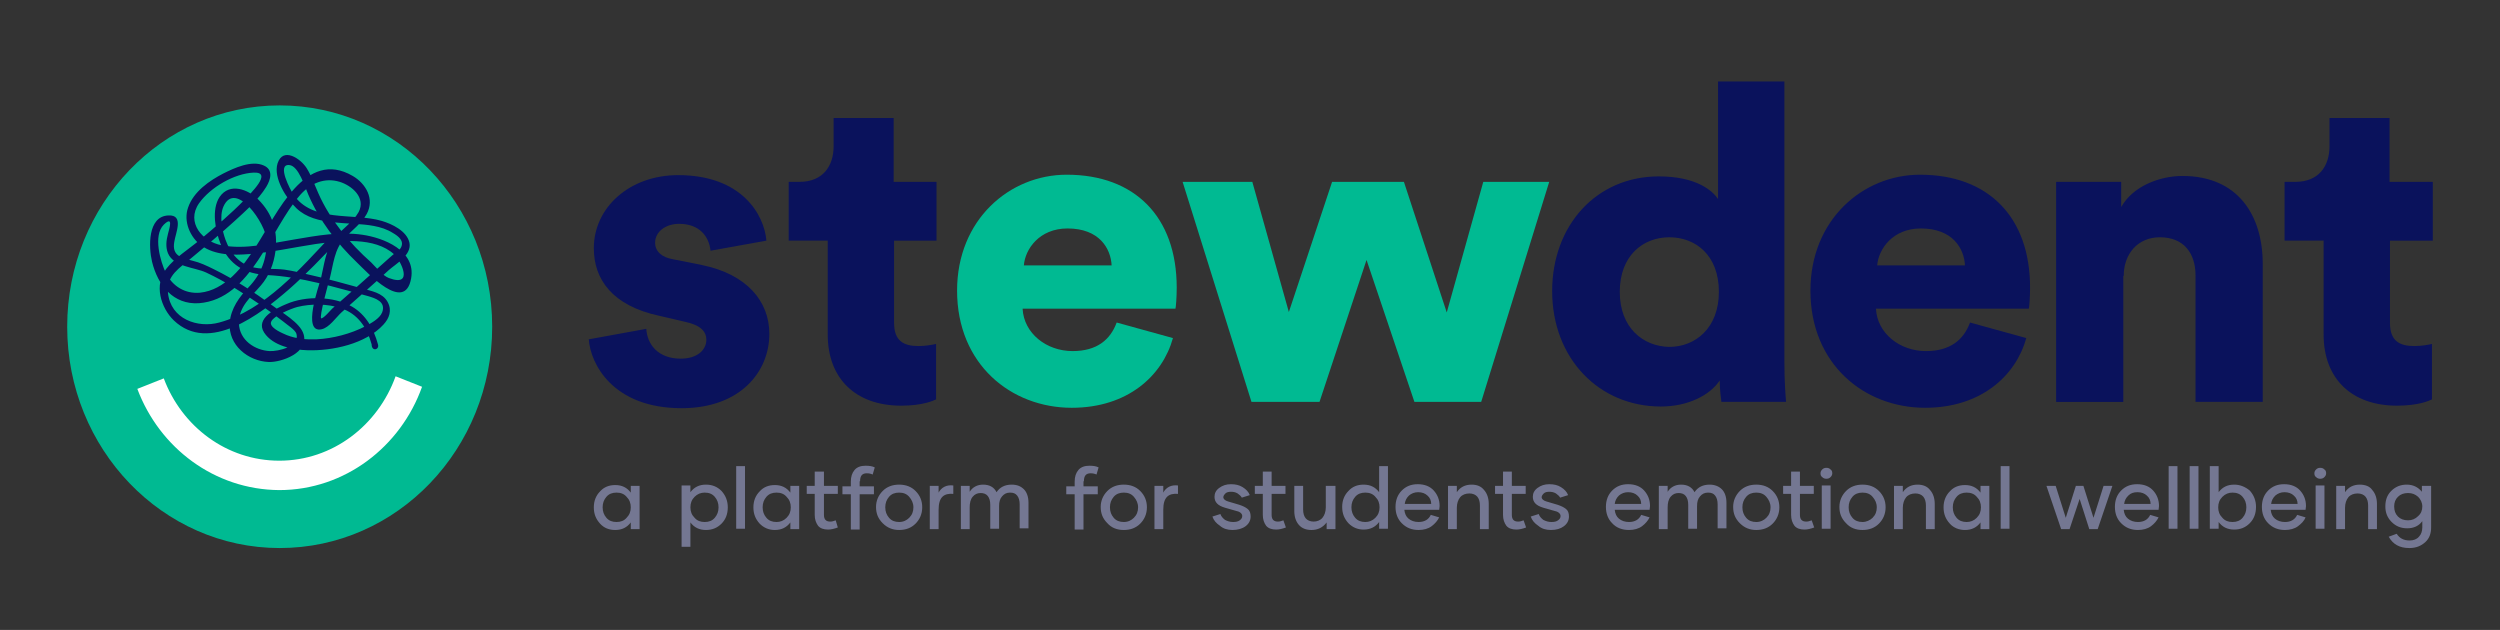
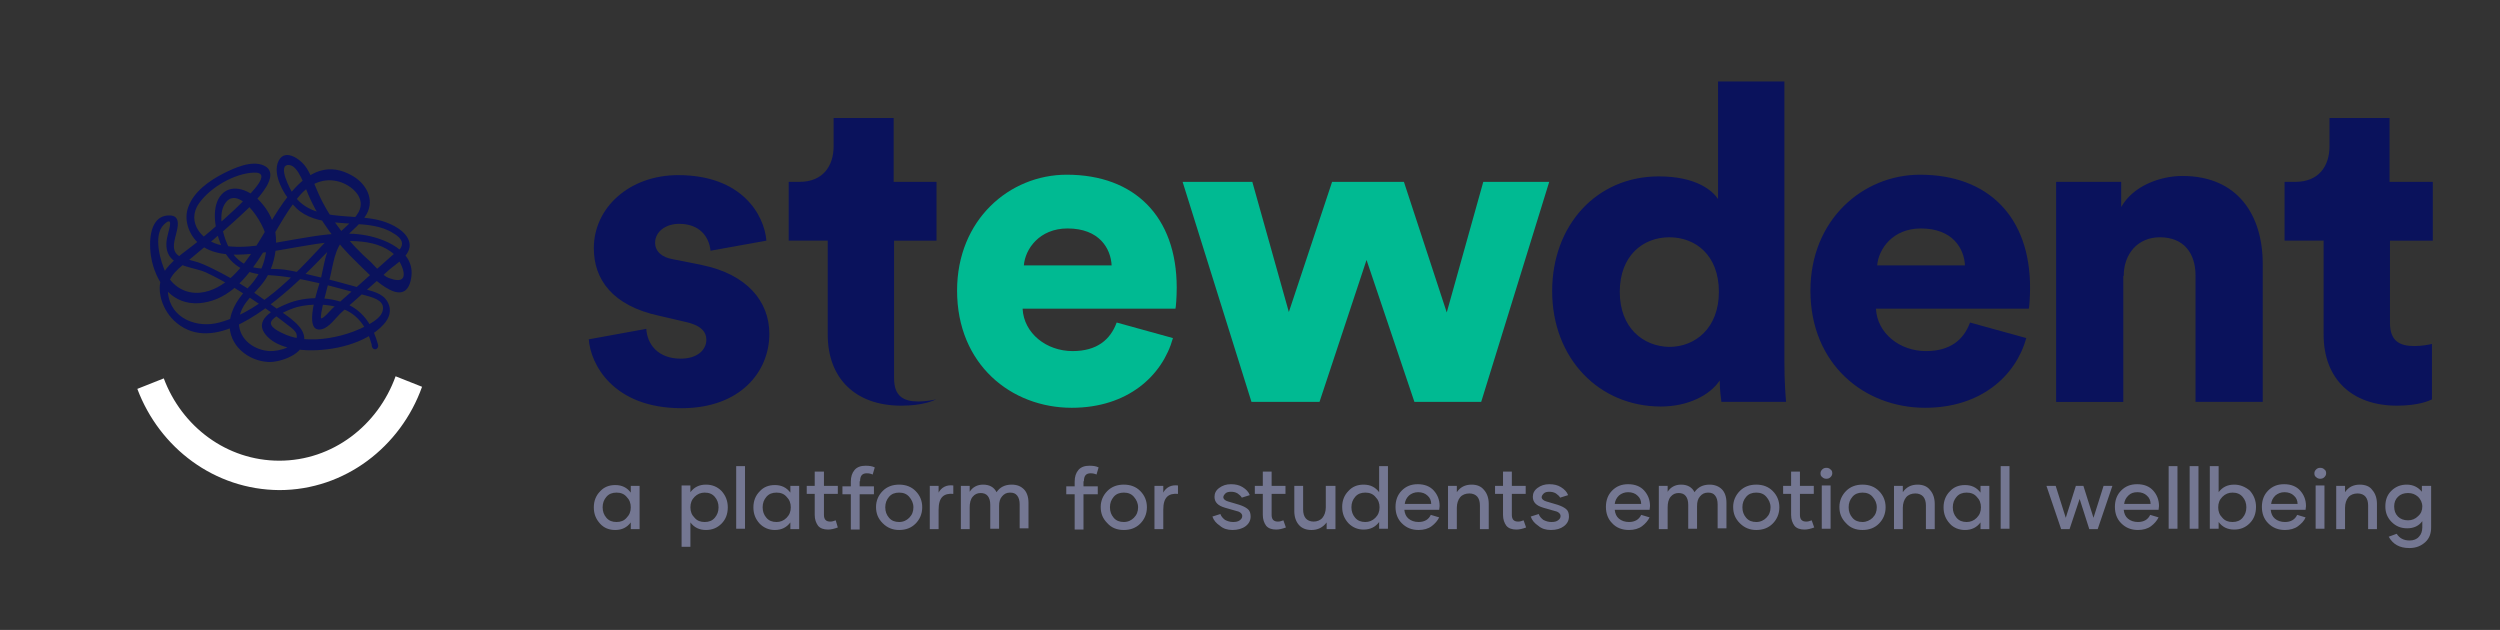
<svg xmlns="http://www.w3.org/2000/svg" version="1.1" id="Layer_1" x="0px" y="0px" viewBox="0 0 595.3 150" style="enable-background:new 0 0 595.3 150;" xml:space="preserve">
  <rect x="0" y="0" width="595.3" height="150" fill="#333333" stroke="none" />
  <style type="text/css">
	.st0{fill:#00BA92;}
	.st1{fill:#0A125C;}
	.st2{fill:#FFFFFF;}
	.st3{fill:#747792;}
</style>
  <g>
-     <path class="st0" d="M117.2,77.8c0,29.1-22.6,52.7-50.6,52.7c-27.9,0-50.6-23.6-50.6-52.7s22.6-52.7,50.6-52.7   C94.6,25.1,117.2,48.7,117.2,77.8" />
    <path class="st1" d="M90,82c-1-3.7-2.9-7.1-6.2-9c-4.4-2.5-11-2.6-15.6-0.6c-2.4,1-7.5,3.4-5.3,6.8c2.1,3.2,6.9,4.1,10.3,4.2   c5.9,0.2,13.9-1.5,18.1-6.1c1.4-1.5,2.1-3.4,1-5.4c-1.2-2.2-3.9-2.6-6-3.2c-4.1-1.1-8.2-2.3-12.3-3.2c-2.1-0.5-4.2-1-6.3-1.3   c-2.4-0.3-4.8,0-7.2-0.5c-3.4-0.7-5.6-3.3-6.8-6.6c-0.8-2.2-1.5-5.6-0.5-7.9c2.9-6.5,10.2,4.2,10.3,8c0.1,4.4-1.3,8.1-4.3,11.2   c-2.2,2.3-4.2,5-4.5,8.4c-0.4,5.4,4.4,9.2,9.3,9.4c3,0.1,9.6-2.2,8.3-6.6c-0.8-2.8-5.4-5.3-7.5-6.9c-4.4-3.2-9-6.2-13.9-8.6   c-1.6-0.8-3.3-1.6-5-2c-2.6-0.7-5-1.1-4.4-4.5c0.3-2.1,2.4-6.5-1.4-6.3c-5,0.2-4.7,7.6-3.9,11c1.4,5.7,5.1,10.3,11.2,9.9   c12.5-1,16.9-17.6,24.1-25.8c2.5-2.8,5.8-4.2,9.4-3.1c2.9,0.9,6.3,3.8,4.5,7.2c-1.4,2.5-4.1,4.1-5.8,6.3c-2.1,2.7-2.4,6.3-3.2,9.6   c-0.4,1.5-4.6,13.1,0.2,12c1.8-0.4,3.4-2.8,4.7-4c3.8-3.4,7.6-6.7,11.3-10.1c1.7-1.5,5.5-3.6,4.9-6.5c-0.6-2.8-4.2-4.5-6.6-5.2   c-6.8-2-16.6,0.5-21.1-6.4c-0.6-0.9-4-7.2-0.9-6.9c2.2,0.2,3.7,5.2,4.5,7c2.7,6.3,6.8,11.6,11.7,16.3c2.3,2.2,11.3,12.1,12.8,3.7   c1.2-6.7-6.7-9.7-11.6-10.4c-5.4-0.8-10.8,0.2-16.1,1.1c-5.6,0.9-11.8,2.5-17.4,1.4c-4.5-0.8-8.6-5.4-5.4-10   c2.7-3.8,8.4-7.1,13-7.3c4.7-0.2-0.9,5.1-2.1,6.4c-3.4,3.5-7.1,6.6-10.8,9.7c-2.5,2.1-5.9,4.2-7.9,6.8c-3,3.8-1.3,9.3,1.8,12.3   c8.4,8,20.6-1.5,27.4-7.4c4.1-3.6,7.9-7.6,11.7-11.6c0.9-0.9-0.5-2.4-1.4-1.4c-7.5,8-16.1,18-26.9,20.9c-5.1,1.4-11.6-0.8-12.2-7.1   c-0.4-4.1,2.8-5.9,5.5-8.2c3.5-2.9,7-5.8,10.4-8.9c2.6-2.4,5.6-5,7.5-8.1c1.1-1.8,1.7-4.1-0.6-5.1c-2.9-1.3-7,0.6-9.6,1.9   c-3.3,1.7-7.1,4.3-8.4,8.1c-1.2,3.3,0.5,7.2,3.2,9.1c3.2,2.3,7.6,2.3,11.3,2c5.3-0.4,10.6-1.6,15.9-2.4c5.7-0.8,14-1.8,18.7,2.5   c1.5,1.4,4.8,7.9-1.3,5.6c-1.4-0.5-3.1-2.6-4.2-3.7c-2.6-2.3-5-4.8-7.2-7.6c-2.1-2.7-4-5.7-5.4-8.9c-0.9-2-1.6-4.1-2.8-6   c-1.4-2.2-5.6-5.1-6.9-1.1c-1.1,3.5,2.2,8.5,4.5,10.7c4.6,4.4,12.7,3.1,18.4,4.2c1.6,0.3,3.2,0.8,4.6,1.7c1.2,0.7,2.7,1.8,1.9,3.4   c-0.3,0.7-1.7,1.5-2.2,2c-3.3,3-6.7,5.9-10,8.9c-1.4,1.2-2.8,2.5-4.2,3.7c-0.3,0.3-2.1,2.4-2.6,2.3c-0.6-0.1,1.8-8.8,2-9.4   c0.9-3.5,1.1-7.1,3.6-9.7c1.7-1.9,3.9-3.4,5.2-5.7c2-3.6-0.2-7.3-3.3-9.1c-11.3-6.6-18,9-23,16.7c-3.1,4.9-7.4,10.5-13.4,11.1   c-3.5,0.3-6.5-1.5-8.1-4.7c-1.3-2.7-3.1-8.9-0.5-11.5c2.4-2.3,1.3,1,1,2.2c-0.4,1.5-0.6,3.1,0,4.6c1.4,3.3,6.3,3.3,9.1,4.6   c4.5,2.1,8.7,4.8,12.8,7.6c1.9,1.3,3.8,2.7,5.6,4.1c0.8,0.7,2.8,1.9,3.1,2.9c0.8,3-4.3,4.2-6.4,4.1c-3.5-0.2-7.2-2.6-7.3-6.6   c-0.1-4,2.9-6.3,5.2-9c2-2.3,3.1-5.2,3.5-8.2c0.6-4.8-0.7-8.9-4.1-12.3c-2.4-2.4-6.8-4.1-9.2-0.6c-2,3-1,8.1,0.2,11.1   c2.1,5.2,5.9,7.2,11.1,7.5c8.2,0.4,16.1,2.9,24,5c1.7,0.5,4.4,1.3,3.4,3.9c-0.6,1.5-2.7,2.6-4,3.3c-3.5,1.8-7.7,2.9-11.6,3.1   c-2.4,0.1-4.8-0.1-7.1-1c-0.9-0.4-3.7-1.5-3.8-2.8c-0.1-1.6,5.1-3.6,6.3-3.9c3.2-0.8,7.3-0.8,10.4,0.3c4,1.3,6.2,4.6,7.3,8.6   C88.5,83.8,90.4,83.3,90,82" />
    <path class="st2" d="M94.2,89.6c-4.2,11.7-15,20.1-27.7,20.1c-12.5,0-23.2-8.1-27.5-19.6l-6.3,2.5c5.3,14.1,18.4,24,33.8,24.1   c15.6,0,28.9-10.3,34-24.6L94.2,89.6z" />
    <path class="st1" d="M569,28.1h-14.3v6.7c0,4.8-2.6,8.5-8.1,8.5h-2.6v14h9.3v22.4c0,10.4,6.6,16.9,17.5,16.9c5.1,0,7.7-1.2,8.3-1.5   V81.9c-0.9,0.2-2.5,0.5-4.2,0.5c-3.5,0-5.8-1.2-5.8-5.5V57.3h10.2v-14H569V28.1z M505.7,65.7c0-5.3,3.4-9.2,8.6-9.2   c5.8,0,8.5,3.9,8.5,9.1v30.1h16V62.8c0-11.5-5.9-20.9-19.1-20.9c-5.4,0-11.8,2.4-14.6,7.4v-6h-15.5v52.4h16V65.7z M469.1,76.8   c-1.5,4.1-4.7,6.8-10.5,6.8c-6.2,0-11.6-4.2-11.9-10.1h36.4c0.1-0.3,0.3-2.7,0.3-5c0-16.9-10-26.9-26.2-26.9   c-13.6,0-26.1,10.7-26.1,27.6c0,17.6,12.9,27.9,27.3,27.9c13.3,0,21.6-7.6,24.1-16.6L469.1,76.8z M447,63.2   c0.3-3.9,3.7-8.8,10.4-8.8c7.6,0,10.3,4.8,10.5,8.8H447z M385.7,69.5c0-8.7,5.6-13,11.8-13c6.2,0,11.8,4.2,11.8,13   c0,8.6-5.6,13.1-11.8,13.1C391.3,82.5,385.7,78.1,385.7,69.5 M424.9,19.4h-15.8v28c-1.3-2-5.2-5.4-14.1-5.4   c-14.9,0-25.4,11.7-25.4,27.3c0,16.1,11.2,27.5,25.9,27.5c6.3,0,11.6-2.6,14-6.2c0,2.1,0.3,4.4,0.4,5.1h15.4   c-0.1-1.2-0.4-4.6-0.4-9.4V19.4z" />
    <path class="st0" d="M317.2,43.3l-10.3,31l-8.7-31h-16.6l16.4,52.4h16.2l11.2-33.8l11.4,33.8h15.9l16.2-52.4h-15.7l-8.7,31.1   l-10.2-31.1H317.2z M265.9,76.8c-1.5,4.1-4.7,6.8-10.5,6.8c-6.2,0-11.6-4.2-11.9-10.1h36.4c0.1-0.3,0.3-2.7,0.3-5   c0-16.9-10-26.9-26.2-26.9c-13.6,0-26.1,10.7-26.1,27.6c0,17.6,12.9,27.9,27.3,27.9c13.3,0,21.6-7.6,24.1-16.6L265.9,76.8z    M243.8,63.2c0.3-3.9,3.7-8.8,10.4-8.8c7.6,0,10.3,4.8,10.5,8.8H243.8z" />
-     <path class="st1" d="M212.8,28.1h-14.3v6.7c0,4.8-2.6,8.5-8.1,8.5h-2.6v14h9.3v22.4c0,10.4,6.6,16.9,17.5,16.9   c5.1,0,7.7-1.2,8.3-1.5V81.9c-0.9,0.2-2.5,0.5-4.2,0.5c-3.5,0-5.8-1.2-5.8-5.5V57.3H223v-14h-10.2V28.1z M140.2,80.8   c0.4,5.8,5.7,16.4,22.1,16.4c14,0,20.9-8.7,20.9-17.7c0-7.7-5.3-14.2-16.1-16.4l-7-1.4c-2.3-0.4-4.1-1.7-4.1-3.9   c0-2.7,2.6-4.5,5.7-4.5c4.8,0,7.1,2.9,7.5,6.4l13.3-2.4c-0.5-6.1-5.8-15.6-21-15.6c-11.7,0-20.1,7.8-20.1,17.4   c0,7.4,4.4,13.7,15.6,16.1l6,1.4c3.9,0.8,5.2,2.4,5.2,4.3c0,2.3-2,4.5-6.1,4.5c-5.5,0-8-3.5-8.2-7.1L140.2,80.8z" />
+     <path class="st1" d="M212.8,28.1h-14.3v6.7c0,4.8-2.6,8.5-8.1,8.5h-2.6v14h9.3v22.4c0,10.4,6.6,16.9,17.5,16.9   c5.1,0,7.7-1.2,8.3-1.5c-0.9,0.2-2.5,0.5-4.2,0.5c-3.5,0-5.8-1.2-5.8-5.5V57.3H223v-14h-10.2V28.1z M140.2,80.8   c0.4,5.8,5.7,16.4,22.1,16.4c14,0,20.9-8.7,20.9-17.7c0-7.7-5.3-14.2-16.1-16.4l-7-1.4c-2.3-0.4-4.1-1.7-4.1-3.9   c0-2.7,2.6-4.5,5.7-4.5c4.8,0,7.1,2.9,7.5,6.4l13.3-2.4c-0.5-6.1-5.8-15.6-21-15.6c-11.7,0-20.1,7.8-20.1,17.4   c0,7.4,4.4,13.7,15.6,16.1l6,1.4c3.9,0.8,5.2,2.4,5.2,4.3c0,2.3-2,4.5-6.1,4.5c-5.5,0-8-3.5-8.2-7.1L140.2,80.8z" />
    <path class="st3" d="M573.4,123.9c-1,0-1.8-0.3-2.4-0.9c-0.6-0.6-0.9-1.4-0.9-2.4c0-1,0.3-1.7,0.9-2.3c0.6-0.6,1.4-0.9,2.4-0.9   c1,0,1.7,0.3,2.4,0.9c0.6,0.6,1,1.4,1,2.3c0,0.9-0.3,1.7-1,2.3C575.1,123.6,574.3,123.9,573.4,123.9 M576.7,115.7v1.4   c-0.9-1.1-2.1-1.7-3.6-1.7c-1.5,0-2.7,0.5-3.7,1.5c-1,1-1.4,2.2-1.4,3.7c0,1.5,0.5,2.7,1.5,3.7c1,1,2.2,1.5,3.7,1.5   c1.6,0,2.8-0.6,3.6-1.7v1.5c0,0.9-0.3,1.7-0.8,2.2c-0.5,0.6-1.3,0.9-2.2,0.9c-1.4,0-2.4-0.5-3.1-1.6l-1.9,0.7   c1,1.8,2.6,2.7,4.9,2.7c1.6,0,2.8-0.5,3.8-1.4c1-0.9,1.4-2.1,1.4-3.5v-9.9H576.7z M561.9,115.4c-1.5,0-2.7,0.6-3.5,1.8v-1.5h-2.1   v10.3h2.1v-5.1c0-1,0.3-1.9,0.8-2.5c0.5-0.6,1.3-0.9,2.2-0.9c0.8,0,1.5,0.3,1.9,0.8c0.4,0.5,0.6,1.2,0.6,2.1v5.6h2.1v-6   c0-1.4-0.4-2.5-1.1-3.3C564.3,115.8,563.2,115.4,561.9,115.4 M551.4,125.9h2.1v-10.3h-2.1V125.9z M552.5,114c0.4,0,0.7-0.1,1-0.4   c0.3-0.3,0.4-0.6,0.4-0.9c0-0.4-0.1-0.7-0.4-0.9c-0.3-0.3-0.6-0.4-1-0.4c-0.4,0-0.7,0.1-1,0.4c-0.3,0.3-0.4,0.6-0.4,0.9   c0,0.4,0.1,0.7,0.4,0.9C551.8,113.9,552.1,114,552.5,114 M540.8,120c0.1-0.8,0.4-1.4,1-2c0.6-0.5,1.3-0.8,2.2-0.8   c0.9,0,1.7,0.3,2.2,0.8c0.6,0.5,0.9,1.2,0.9,2L540.8,120z M544.1,126.2c1.2,0,2.3-0.3,3.1-0.9c0.8-0.6,1.5-1.3,1.8-2.1l-2-0.6   c-0.5,1.1-1.5,1.7-2.9,1.7c-1,0-1.8-0.3-2.4-0.8c-0.6-0.5-0.9-1.2-1-2.1h8.3c0-0.3,0.1-0.6,0.1-0.9c0-1.5-0.5-2.7-1.4-3.7   c-0.9-1-2.2-1.5-3.8-1.5c-1.6,0-2.8,0.5-3.8,1.5c-1,1-1.5,2.3-1.5,3.9c0,1.6,0.5,2.9,1.5,3.9C541.2,125.7,542.5,126.2,544.1,126.2    M531.6,124.3c-1,0-1.8-0.3-2.4-1c-0.7-0.7-1-1.5-1-2.5c0-1,0.3-1.8,1-2.5c0.7-0.7,1.5-1,2.4-1c1,0,1.8,0.3,2.4,1   c0.6,0.7,0.9,1.5,0.9,2.5c0,1-0.3,1.8-0.9,2.5C533.4,124,532.6,124.3,531.6,124.3 M532,115.4c-1.6,0-2.8,0.6-3.7,1.8V111h-2.1v14.9   h2.1v-1.6c0.9,1.2,2.1,1.8,3.7,1.8c1.5,0,2.7-0.5,3.7-1.5c1-1,1.5-2.3,1.5-3.9c0-1.5-0.5-2.8-1.5-3.9   C534.6,115.9,533.4,115.4,532,115.4 M521.4,125.9h2.1V111h-2.1V125.9z M516.4,125.9h2.1V111h-2.1V125.9z M505.8,120   c0.1-0.8,0.4-1.4,1-2s1.3-0.8,2.2-0.8c0.9,0,1.7,0.3,2.2,0.8c0.6,0.5,0.9,1.2,0.9,2L505.8,120z M509.1,126.2c1.2,0,2.3-0.3,3.1-0.9   c0.8-0.6,1.4-1.3,1.8-2.1l-2-0.6c-0.5,1.1-1.5,1.7-2.9,1.7c-1,0-1.8-0.3-2.4-0.8c-0.6-0.5-0.9-1.2-1-2.1h8.3c0-0.3,0.1-0.6,0.1-0.9   c0-1.5-0.5-2.7-1.4-3.7c-0.9-1-2.2-1.5-3.8-1.5c-1.6,0-2.8,0.5-3.8,1.5c-1,1-1.5,2.3-1.5,3.9c0,1.6,0.5,2.9,1.5,3.9   C506.2,125.7,507.5,126.2,509.1,126.2 M500.9,115.7l-2.4,7.6l-2.4-7.6h-1.8l-2.4,7.6l-2.4-7.6h-2.2l3.5,10.3h2l2.4-7.2l2.3,7.2h2   l3.5-10.3H500.9z M476.4,125.9h2.1V111h-2.1V125.9z M468.3,124.3c-1,0-1.8-0.3-2.4-1c-0.6-0.7-0.9-1.5-0.9-2.5c0-1,0.3-1.8,0.9-2.5   c0.6-0.7,1.4-1,2.4-1c1,0,1.8,0.3,2.4,1c0.7,0.7,1,1.5,1,2.5c0,1-0.3,1.8-1,2.5C470,124,469.2,124.3,468.3,124.3 M467.9,126.2   c1.6,0,2.8-0.6,3.7-1.8v1.6h2.1v-10.3h-2.1v1.6c-0.9-1.2-2.1-1.8-3.7-1.8c-1.5,0-2.7,0.5-3.6,1.5c-1,1-1.5,2.3-1.5,3.8   c0,1.6,0.5,2.8,1.5,3.9C465.2,125.7,466.5,126.2,467.9,126.2 M456.6,115.4c-1.5,0-2.7,0.6-3.5,1.8v-1.5h-2.1v10.3h2.1v-5.1   c0-1,0.3-1.9,0.8-2.5c0.5-0.6,1.3-0.9,2.2-0.9c0.8,0,1.5,0.3,1.9,0.8c0.4,0.5,0.6,1.2,0.6,2.1v5.6h2.1v-6c0-1.4-0.4-2.5-1.1-3.3   C458.9,115.8,457.9,115.4,456.6,115.4 M443.5,124.3c-1,0-1.8-0.3-2.4-1c-0.6-0.7-0.9-1.5-0.9-2.5c0-1,0.3-1.8,0.9-2.5   c0.6-0.7,1.4-1,2.4-1c1,0,1.8,0.3,2.4,1c0.6,0.7,1,1.5,1,2.5c0,1-0.3,1.8-1,2.5C445.3,123.9,444.4,124.3,443.5,124.3 M443.5,126.2   c1.6,0,2.9-0.5,3.9-1.5c1-1,1.6-2.3,1.6-3.9c0-1.5-0.5-2.8-1.6-3.9c-1-1-2.3-1.5-3.9-1.5c-1.6,0-2.9,0.5-3.9,1.5   c-1,1-1.6,2.3-1.6,3.8c0,1.6,0.5,2.8,1.6,3.9C440.6,125.7,441.9,126.2,443.5,126.2 M433.8,125.9h2.1v-10.3h-2.1V125.9z M434.9,114   c0.4,0,0.7-0.1,1-0.4c0.3-0.3,0.4-0.6,0.4-0.9c0-0.4-0.1-0.7-0.4-0.9c-0.3-0.3-0.6-0.4-1-0.4c-0.4,0-0.7,0.1-1,0.4   c-0.3,0.3-0.4,0.6-0.4,0.9c0,0.4,0.1,0.7,0.4,0.9C434.2,113.9,434.5,114,434.9,114 M431.4,123.9c-0.5,0.2-0.9,0.3-1.3,0.3   c-1,0-1.5-0.5-1.5-1.6v-5h3.3v-1.9h-3.3v-3.4h-2.1v3.4h-1.9v1.9h1.9v5c0,1.1,0.3,1.9,0.8,2.6c0.5,0.6,1.3,0.9,2.4,0.9   c0.7,0,1.5-0.2,2.3-0.5L431.4,123.9z M418.2,124.3c-1,0-1.8-0.3-2.4-1c-0.6-0.7-0.9-1.5-0.9-2.5c0-1,0.3-1.8,0.9-2.5   c0.6-0.7,1.4-1,2.4-1s1.8,0.3,2.4,1c0.6,0.7,1,1.5,1,2.5c0,1-0.3,1.8-1,2.5C420,123.9,419.2,124.3,418.2,124.3 M418.2,126.2   c1.6,0,2.9-0.5,3.9-1.5c1-1,1.6-2.3,1.6-3.9c0-1.5-0.5-2.8-1.6-3.9c-1-1-2.3-1.5-3.9-1.5c-1.6,0-2.9,0.5-3.9,1.5   c-1,1-1.6,2.3-1.6,3.8c0,1.6,0.5,2.8,1.6,3.9C415.4,125.7,416.7,126.2,418.2,126.2 M407.1,115.4c-1.6,0-2.8,0.6-3.6,1.8   c-0.6-1.2-1.7-1.8-3.2-1.8c-1.4,0-2.5,0.6-3.2,1.7v-1.4h-2.1v10.3h2.1v-5.2c0-1,0.2-1.9,0.7-2.5c0.5-0.6,1.1-0.9,1.9-0.9   c0.7,0,1.3,0.2,1.7,0.7c0.4,0.5,0.6,1.2,0.6,2.1v5.7h2.1v-5.4c0-1,0.2-1.7,0.7-2.3c0.5-0.6,1.1-0.9,1.9-0.9c0.8,0,1.3,0.2,1.7,0.7   c0.4,0.5,0.6,1.2,0.6,2.1v5.7h2.1v-6.1c0-1.4-0.4-2.5-1.1-3.2C409.3,115.8,408.3,115.4,407.1,115.4 M384.5,120c0.1-0.8,0.4-1.4,1-2   c0.6-0.5,1.3-0.8,2.2-0.8c0.9,0,1.7,0.3,2.2,0.8c0.6,0.5,0.9,1.2,0.9,2L384.5,120z M387.9,126.2c1.2,0,2.3-0.3,3.1-0.9   c0.8-0.6,1.4-1.3,1.8-2.1l-2-0.6c-0.5,1.1-1.5,1.7-2.9,1.7c-1,0-1.8-0.3-2.4-0.8c-0.6-0.5-0.9-1.2-1-2.1h8.3c0-0.3,0.1-0.6,0.1-0.9   c0-1.5-0.5-2.7-1.4-3.7c-0.9-1-2.2-1.5-3.8-1.5c-1.6,0-2.8,0.5-3.8,1.5c-1,1-1.5,2.3-1.5,3.9c0,1.6,0.5,2.9,1.5,3.9   C384.9,125.7,386.3,126.2,387.9,126.2 M369.3,126.2c1.3,0,2.3-0.3,3.1-0.9c0.8-0.6,1.2-1.4,1.2-2.3c0-0.8-0.2-1.4-0.7-1.8   c-0.5-0.4-1.1-0.7-2-1l-2.7-0.8c-0.7-0.2-1.1-0.6-1.1-1c0-0.3,0.2-0.6,0.5-0.9c0.3-0.3,0.8-0.4,1.3-0.4c0.6,0,1.1,0.1,1.6,0.4   c0.4,0.3,0.8,0.6,1,1l1.9-0.6c-0.3-0.8-0.9-1.4-1.7-1.9c-0.8-0.5-1.7-0.7-2.8-0.7c-1.1,0-2,0.3-2.8,0.9c-0.8,0.6-1.1,1.3-1.1,2.1   c0,1.3,0.8,2.1,2.5,2.6l2.8,0.8c0.5,0.1,0.8,0.3,1,0.5c0.2,0.2,0.3,0.4,0.3,0.7c0,0.4-0.2,0.7-0.6,1c-0.4,0.3-0.9,0.4-1.6,0.4   c-0.7,0-1.3-0.2-1.9-0.5c-0.5-0.4-0.9-0.8-1.1-1.4l-1.9,0.6c0.3,0.9,0.9,1.6,1.8,2.2C367.1,125.9,368.1,126.2,369.3,126.2    M362.8,123.9c-0.5,0.2-0.9,0.3-1.3,0.3c-1,0-1.5-0.5-1.5-1.6v-5h3.3v-1.9h-3.3v-3.4h-2.1v3.4h-1.9v1.9h1.9v5   c0,1.1,0.3,1.9,0.8,2.6c0.5,0.6,1.3,0.9,2.4,0.9c0.7,0,1.5-0.2,2.3-0.5L362.8,123.9z M350.4,115.4c-1.5,0-2.7,0.6-3.5,1.8v-1.5   h-2.1v10.3h2.1v-5.1c0-1,0.3-1.9,0.8-2.5c0.5-0.6,1.3-0.9,2.2-0.9c0.8,0,1.5,0.3,1.9,0.8c0.4,0.5,0.6,1.2,0.6,2.1v5.6h2.1v-6   c0-1.4-0.4-2.5-1.1-3.3C352.7,115.8,351.7,115.4,350.4,115.4 M334.5,120c0.1-0.8,0.4-1.4,1-2c0.6-0.5,1.3-0.8,2.2-0.8   c0.9,0,1.7,0.3,2.2,0.8c0.6,0.5,0.9,1.2,0.9,2L334.5,120z M337.8,126.2c1.2,0,2.3-0.3,3.1-0.9c0.8-0.6,1.4-1.3,1.8-2.1l-2-0.6   c-0.5,1.1-1.5,1.7-2.9,1.7c-1,0-1.8-0.3-2.4-0.8c-0.6-0.5-0.9-1.2-1-2.1h8.3c0-0.3,0.1-0.6,0.1-0.9c0-1.5-0.5-2.7-1.4-3.7   c-0.9-1-2.2-1.5-3.8-1.5c-1.6,0-2.8,0.5-3.8,1.5c-1,1-1.5,2.3-1.5,3.9c0,1.6,0.5,2.9,1.5,3.9C334.9,125.7,336.2,126.2,337.8,126.2    M325.1,124.3c-1,0-1.8-0.3-2.4-1c-0.6-0.7-0.9-1.5-0.9-2.5c0-1,0.3-1.8,0.9-2.5c0.6-0.7,1.4-1,2.4-1c1,0,1.8,0.3,2.4,1   c0.7,0.7,1,1.5,1,2.5c0,1-0.3,1.8-1,2.5C326.8,124,326,124.3,325.1,124.3 M328.4,111v6.2c-0.9-1.2-2.1-1.8-3.7-1.8   c-1.5,0-2.7,0.5-3.6,1.5c-1,1-1.5,2.3-1.5,3.8c0,1.6,0.5,2.8,1.5,3.9c1,1,2.2,1.5,3.6,1.5c1.6,0,2.8-0.6,3.7-1.8v1.6h2.1V111H328.4   z M315.7,115.7v5.1c0,1-0.3,1.9-0.8,2.5c-0.5,0.6-1.3,0.9-2.1,0.9c-0.8,0-1.5-0.3-1.9-0.8c-0.4-0.5-0.6-1.2-0.6-2.1v-5.6h-2.1v6   c0,1.4,0.4,2.5,1.1,3.3c0.7,0.8,1.7,1.2,3,1.2c1.5,0,2.7-0.6,3.6-1.8v1.6h2.1v-10.3H315.7z M305.6,123.9c-0.5,0.2-0.9,0.3-1.3,0.3   c-1,0-1.5-0.5-1.5-1.6v-5h3.3v-1.9h-3.3v-3.4h-2.1v3.4h-1.9v1.9h1.9v5c0,1.1,0.3,1.9,0.8,2.6c0.5,0.6,1.3,0.9,2.4,0.9   c0.7,0,1.5-0.2,2.3-0.5L305.6,123.9z M293.5,126.2c1.2,0,2.3-0.3,3.1-0.9s1.2-1.4,1.2-2.3c0-0.8-0.2-1.4-0.7-1.8   c-0.5-0.4-1.1-0.7-2-1l-2.7-0.8c-0.7-0.2-1.1-0.6-1.1-1c0-0.3,0.2-0.6,0.5-0.9c0.3-0.3,0.8-0.4,1.3-0.4c0.6,0,1.1,0.1,1.6,0.4   c0.4,0.3,0.8,0.6,1,1l1.9-0.6c-0.3-0.8-0.9-1.4-1.7-1.9c-0.8-0.5-1.7-0.7-2.8-0.7c-1.1,0-2,0.3-2.8,0.9c-0.8,0.6-1.1,1.3-1.1,2.1   c0,1.3,0.8,2.1,2.5,2.6l2.8,0.8c0.5,0.1,0.8,0.3,1,0.5c0.2,0.2,0.3,0.4,0.3,0.7c0,0.4-0.2,0.7-0.6,1c-0.4,0.3-0.9,0.4-1.6,0.4   c-0.7,0-1.3-0.2-1.9-0.5c-0.5-0.4-0.9-0.8-1.1-1.4l-1.9,0.6c0.3,0.9,0.9,1.6,1.8,2.2C291.3,125.9,292.3,126.2,293.5,126.2    M277,117.3v-1.6h-2.1v10.3h2.1v-4.6c0-1.5,0.3-2.5,0.9-3.1c0.6-0.6,1.5-0.8,2.6-0.7v-2c-0.8-0.1-1.5,0-2.1,0.3   C277.8,116.2,277.3,116.7,277,117.3 M267.6,124.3c-1,0-1.8-0.3-2.4-1c-0.6-0.7-0.9-1.5-0.9-2.5c0-1,0.3-1.8,0.9-2.5   c0.6-0.7,1.4-1,2.4-1s1.8,0.3,2.4,1c0.6,0.7,1,1.5,1,2.5c0,1-0.3,1.8-1,2.5C269.4,123.9,268.6,124.3,267.6,124.3 M267.6,126.2   c1.6,0,2.9-0.5,3.9-1.5c1-1,1.6-2.3,1.6-3.9c0-1.5-0.5-2.8-1.6-3.9c-1-1-2.3-1.5-3.9-1.5s-2.9,0.5-3.9,1.5c-1,1-1.6,2.3-1.6,3.8   c0,1.6,0.5,2.8,1.6,3.9C264.7,125.7,266,126.2,267.6,126.2 M258.1,114.6c0-1.3,0.5-1.9,1.6-1.9c0.5,0,1,0.1,1.4,0.3l0.5-1.7   c-0.6-0.3-1.3-0.4-2.2-0.4c-1.1,0-2,0.3-2.6,1c-0.6,0.7-0.9,1.6-0.9,2.8v1.1h-2v1.9h2v8.4h2.1v-8.4h3.4v-1.9h-3.4V114.6z    M240.9,115.4c-1.6,0-2.8,0.6-3.6,1.8c-0.6-1.2-1.7-1.8-3.2-1.8c-1.4,0-2.5,0.6-3.2,1.7v-1.4h-2.1v10.3h2.1v-5.2   c0-1,0.2-1.9,0.7-2.5c0.5-0.6,1.1-0.9,1.9-0.9c0.7,0,1.3,0.2,1.7,0.7c0.4,0.5,0.6,1.2,0.6,2.1v5.7h2.1v-5.4c0-1,0.2-1.7,0.7-2.3   c0.5-0.6,1.1-0.9,1.9-0.9c0.8,0,1.3,0.2,1.7,0.7c0.4,0.5,0.6,1.2,0.6,2.1v5.7h2.1v-6.1c0-1.4-0.4-2.5-1.1-3.2   C243.1,115.8,242.2,115.4,240.9,115.4 M223.5,117.3v-1.6h-2.1v10.3h2.1v-4.6c0-1.5,0.3-2.5,0.9-3.1c0.6-0.6,1.5-0.8,2.6-0.7v-2   c-0.8-0.1-1.5,0-2.1,0.3C224.3,116.2,223.8,116.7,223.5,117.3 M214.1,124.3c-1,0-1.8-0.3-2.4-1c-0.6-0.7-0.9-1.5-0.9-2.5   c0-1,0.3-1.8,0.9-2.5c0.6-0.7,1.4-1,2.4-1c1,0,1.8,0.3,2.4,1c0.6,0.7,1,1.5,1,2.5c0,1-0.3,1.8-1,2.5   C215.9,123.9,215.1,124.3,214.1,124.3 M214.1,126.2c1.6,0,2.9-0.5,3.9-1.5c1-1,1.6-2.3,1.6-3.9c0-1.5-0.5-2.8-1.6-3.9   c-1-1-2.3-1.5-3.9-1.5c-1.6,0-2.9,0.5-3.9,1.5c-1,1-1.6,2.3-1.6,3.8c0,1.6,0.5,2.8,1.6,3.9C211.3,125.7,212.6,126.2,214.1,126.2    M204.8,114.6c0-1.3,0.5-1.9,1.6-1.9c0.5,0,1,0.1,1.4,0.3l0.5-1.7c-0.6-0.3-1.3-0.4-2.2-0.4c-1.1,0-2,0.3-2.6,1   c-0.6,0.7-0.9,1.6-0.9,2.8v1.1h-2v1.9h2v8.4h2.1v-8.4h3.4v-1.9h-3.4V114.6z M199,123.9c-0.5,0.2-0.9,0.3-1.3,0.3   c-1,0-1.5-0.5-1.5-1.6v-5h3.3v-1.9h-3.3v-3.4H194v3.4h-1.9v1.9h1.9v5c0,1.1,0.3,1.9,0.8,2.6c0.5,0.6,1.3,0.9,2.4,0.9   c0.7,0,1.5-0.2,2.3-0.5L199,123.9z M184.9,124.3c-1,0-1.8-0.3-2.4-1c-0.6-0.7-0.9-1.5-0.9-2.5c0-1,0.3-1.8,0.9-2.5   c0.6-0.7,1.4-1,2.4-1c1,0,1.8,0.3,2.4,1c0.7,0.7,1,1.5,1,2.5c0,1-0.3,1.8-1,2.5S185.8,124.3,184.9,124.3 M184.5,126.2   c1.6,0,2.8-0.6,3.7-1.8v1.6h2.1v-10.3h-2.1v1.6c-0.9-1.2-2.1-1.8-3.7-1.8c-1.5,0-2.7,0.5-3.6,1.5c-1,1-1.5,2.3-1.5,3.8   c0,1.6,0.5,2.8,1.5,3.9C181.9,125.7,183.1,126.2,184.5,126.2 M175.3,125.9h2.1V111h-2.1V125.9z M167.8,124.3c-1,0-1.8-0.3-2.4-1   c-0.7-0.7-1-1.5-1-2.5c0-1,0.3-1.8,1-2.5c0.7-0.7,1.5-1,2.4-1c1,0,1.8,0.3,2.4,1c0.6,0.7,0.9,1.5,0.9,2.5c0,1-0.3,1.8-0.9,2.5   C169.6,124,168.8,124.3,167.8,124.3 M168.1,115.4c-1.6,0-2.8,0.6-3.7,1.8v-1.6h-2.1v14.6h2.1v-5.8c0.9,1.2,2.1,1.8,3.7,1.8   c1.5,0,2.7-0.5,3.7-1.5c1-1,1.5-2.3,1.5-3.9c0-1.5-0.5-2.8-1.5-3.9C170.8,115.9,169.6,115.4,168.1,115.4 M146.8,124.3   c-1,0-1.8-0.3-2.4-1s-0.9-1.5-0.9-2.5c0-1,0.3-1.8,0.9-2.5c0.6-0.7,1.4-1,2.4-1c1,0,1.8,0.3,2.4,1c0.7,0.7,1,1.5,1,2.5   c0,1-0.3,1.8-1,2.5C148.6,124,147.8,124.3,146.8,124.3 M146.5,126.2c1.6,0,2.8-0.6,3.7-1.8v1.6h2.1v-10.3h-2.1v1.6   c-0.9-1.2-2.1-1.8-3.7-1.8c-1.5,0-2.7,0.5-3.6,1.5c-1,1-1.5,2.3-1.5,3.8c0,1.6,0.5,2.8,1.5,3.9C143.8,125.7,145,126.2,146.5,126.2" />
  </g>
</svg>